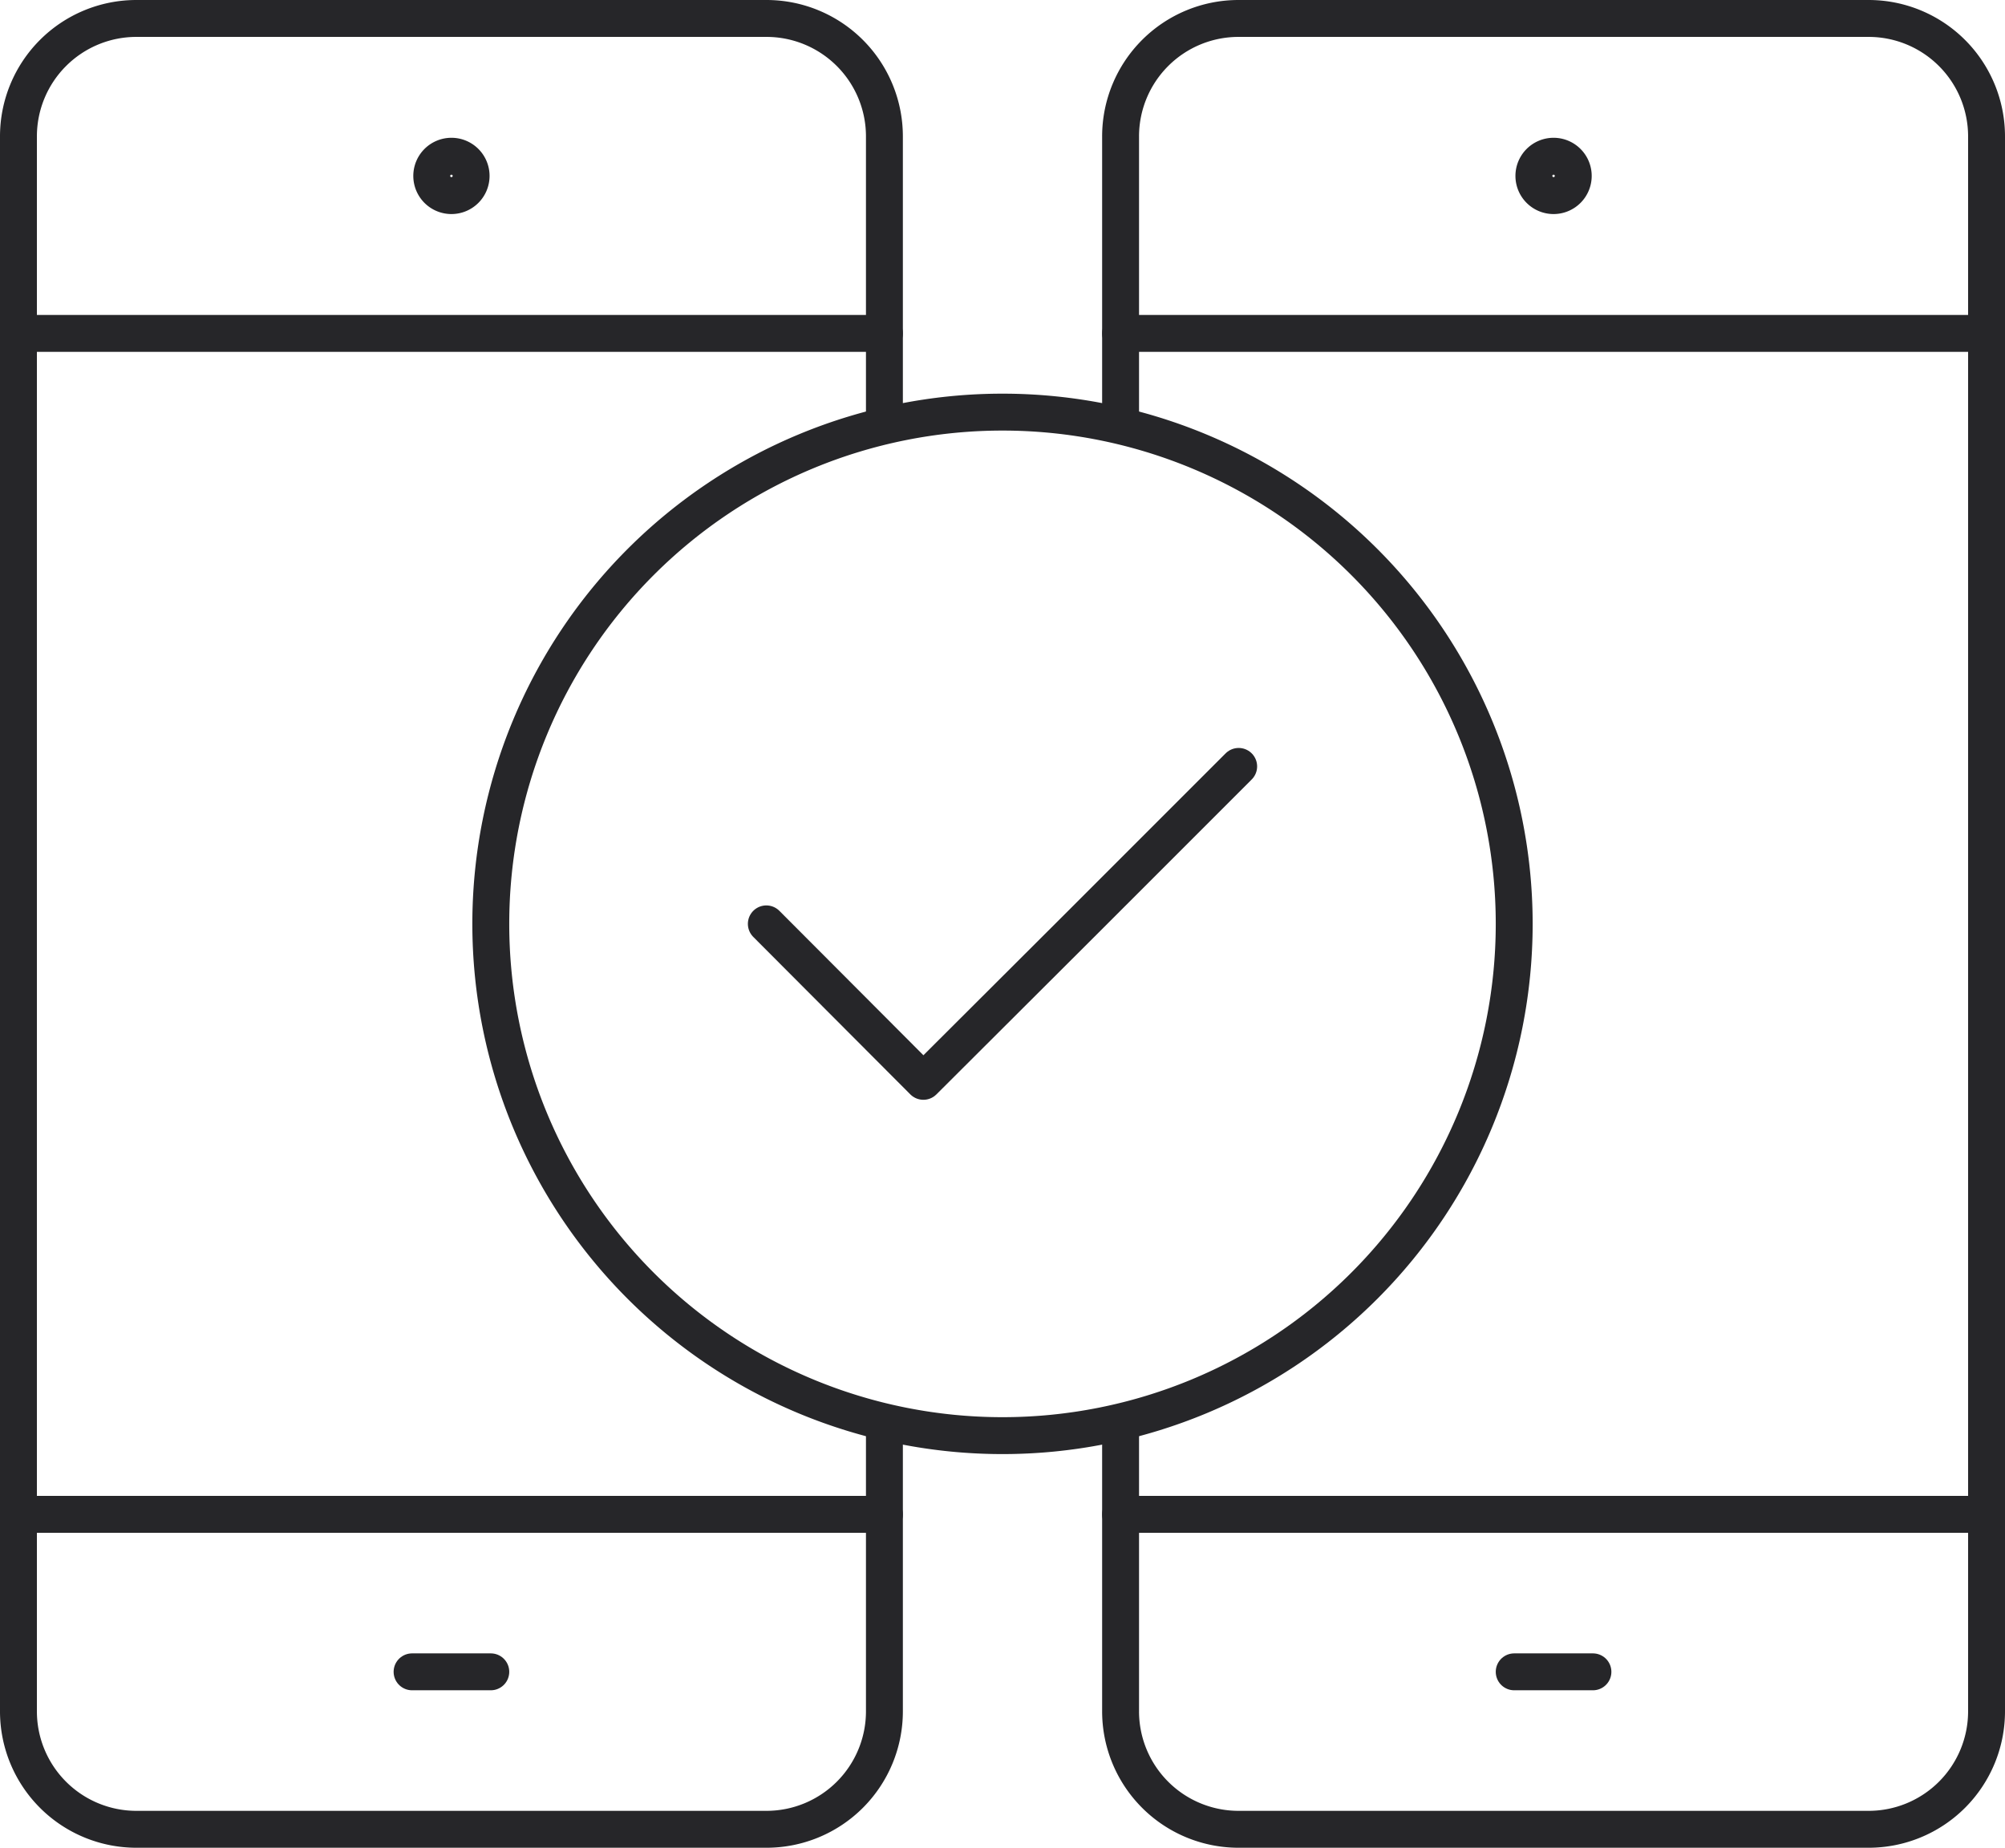
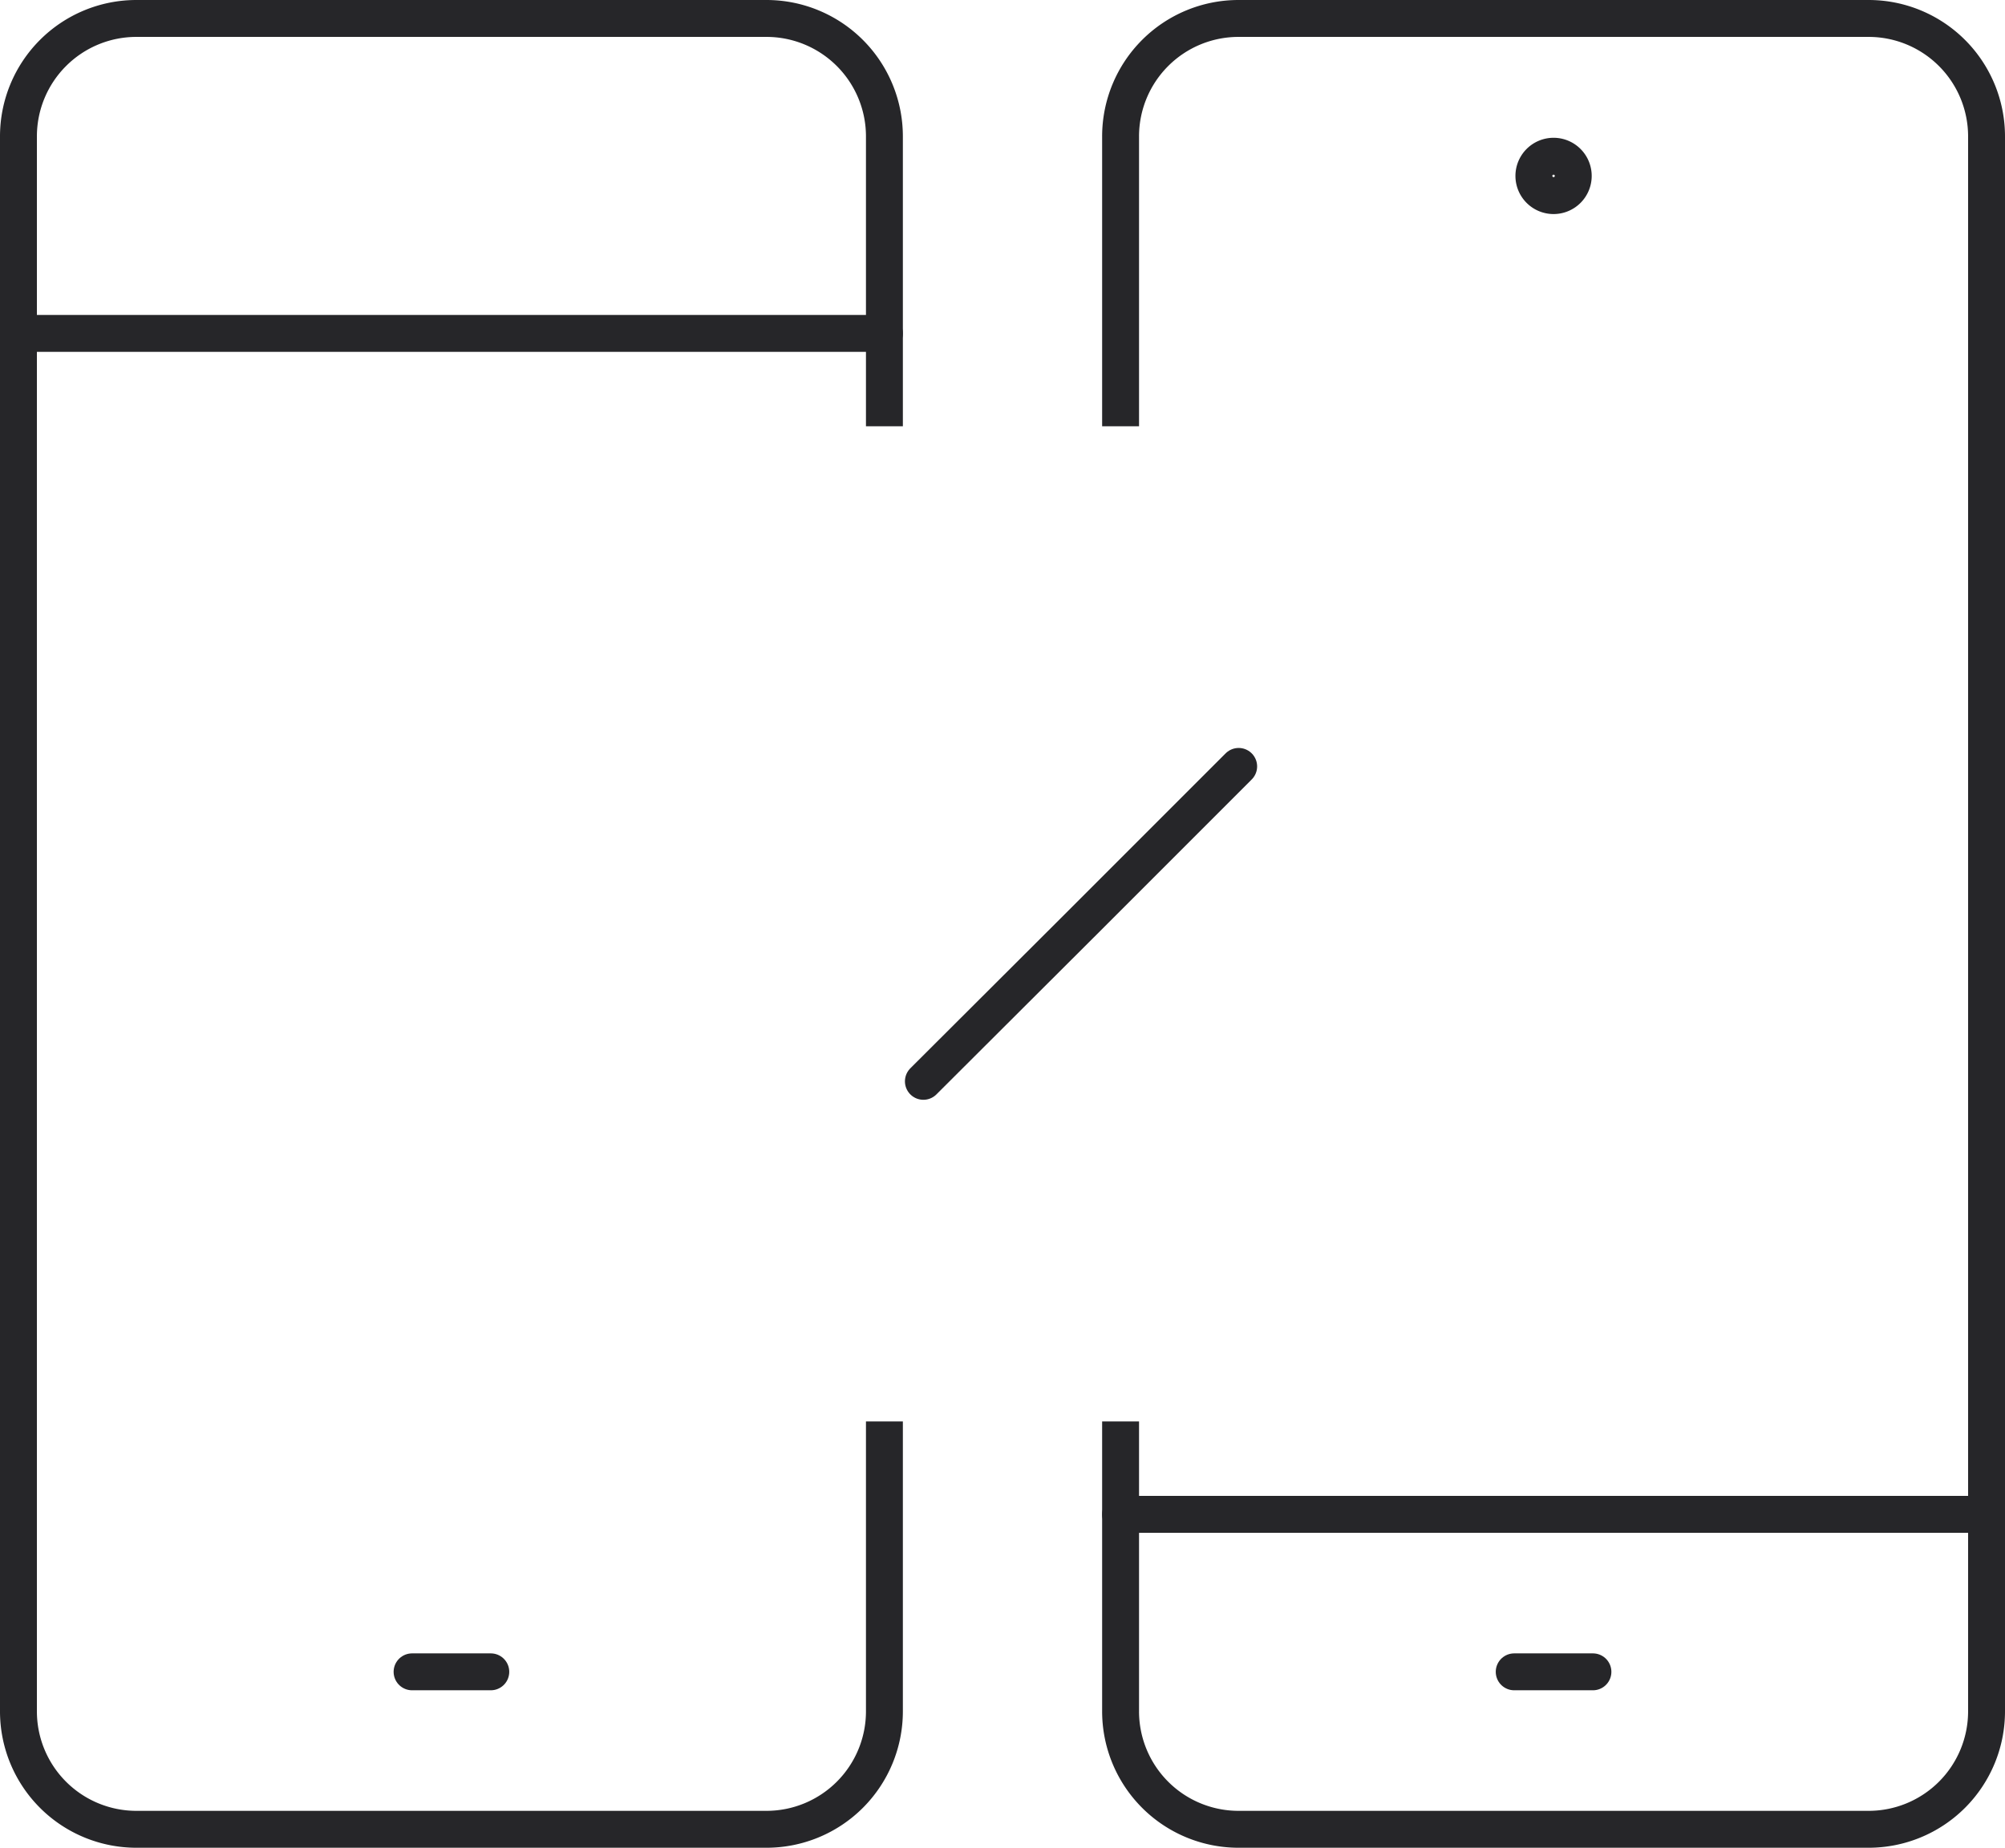
<svg xmlns="http://www.w3.org/2000/svg" width="81.5" height="75.1" viewBox="0 0 81.5 75.1">
  <defs>
    <style>.a,.b,.c{fill:none;stroke:#262629;stroke-width:1.5px;}.a{stroke-linecap:round;}.a,.c{stroke-linejoin:round;}</style>
  </defs>
  <g transform="translate(-0.73 -0.25)">
-     <path class="a" d="M1.48,39h35.2" transform="translate(0 22.8)" />
    <path class="a" d="M1.48,9h35.2" transform="translate(0 4.8)" />
    <path class="a" d="M11.48,43h3.2" transform="translate(6 25.2)" />
    <path class="a" d="M29.48,39h35.2" transform="translate(16.8 22.8)" />
-     <path class="a" d="M29.48,9h35.2" transform="translate(16.8 4.8)" />
    <path class="a" d="M39.48,43h3.2" transform="translate(22.8 25.2)" />
-     <path class="b" d="M12.78,6.1a.8.8,0,1,0-.8-.8A.8.8,0,0,0,12.78,6.1Z" transform="translate(6.3 2.1)" />
    <path class="b" d="M40.78,6.1a.8.8,0,1,0-.8-.8A.8.8,0,0,0,40.78,6.1Z" transform="translate(23.1 2.1)" />
-     <path class="a" d="M39.68,20l-6.4,6.4-6.416,6.4L20.48,26.4" transform="translate(11.4 11.4)" />
-     <path class="c" d="M34.28,52.6a20.8,20.8,0,1,0-20.8-20.8A20.8,20.8,0,0,0,34.28,52.6Z" transform="translate(7.2 6)" />
+     <path class="a" d="M39.68,20l-6.4,6.4-6.416,6.4" transform="translate(11.4 11.4)" />
    <path class="c" d="M29.48,58.024V69.8a4.794,4.794,0,0,0,4.8,4.8h25.6a4.794,4.794,0,0,0,4.8-4.8V5.8A4.794,4.794,0,0,0,59.88,1H34.28a4.794,4.794,0,0,0-4.8,4.8V17.576" transform="translate(16.8)" />
    <path class="c" d="M36.68,17.576V5.8A4.794,4.794,0,0,0,31.88,1H6.28a4.794,4.794,0,0,0-4.8,4.8v64a4.794,4.794,0,0,0,4.8,4.8h25.6a4.794,4.794,0,0,0,4.8-4.8V58.024" />
  </g>
</svg>